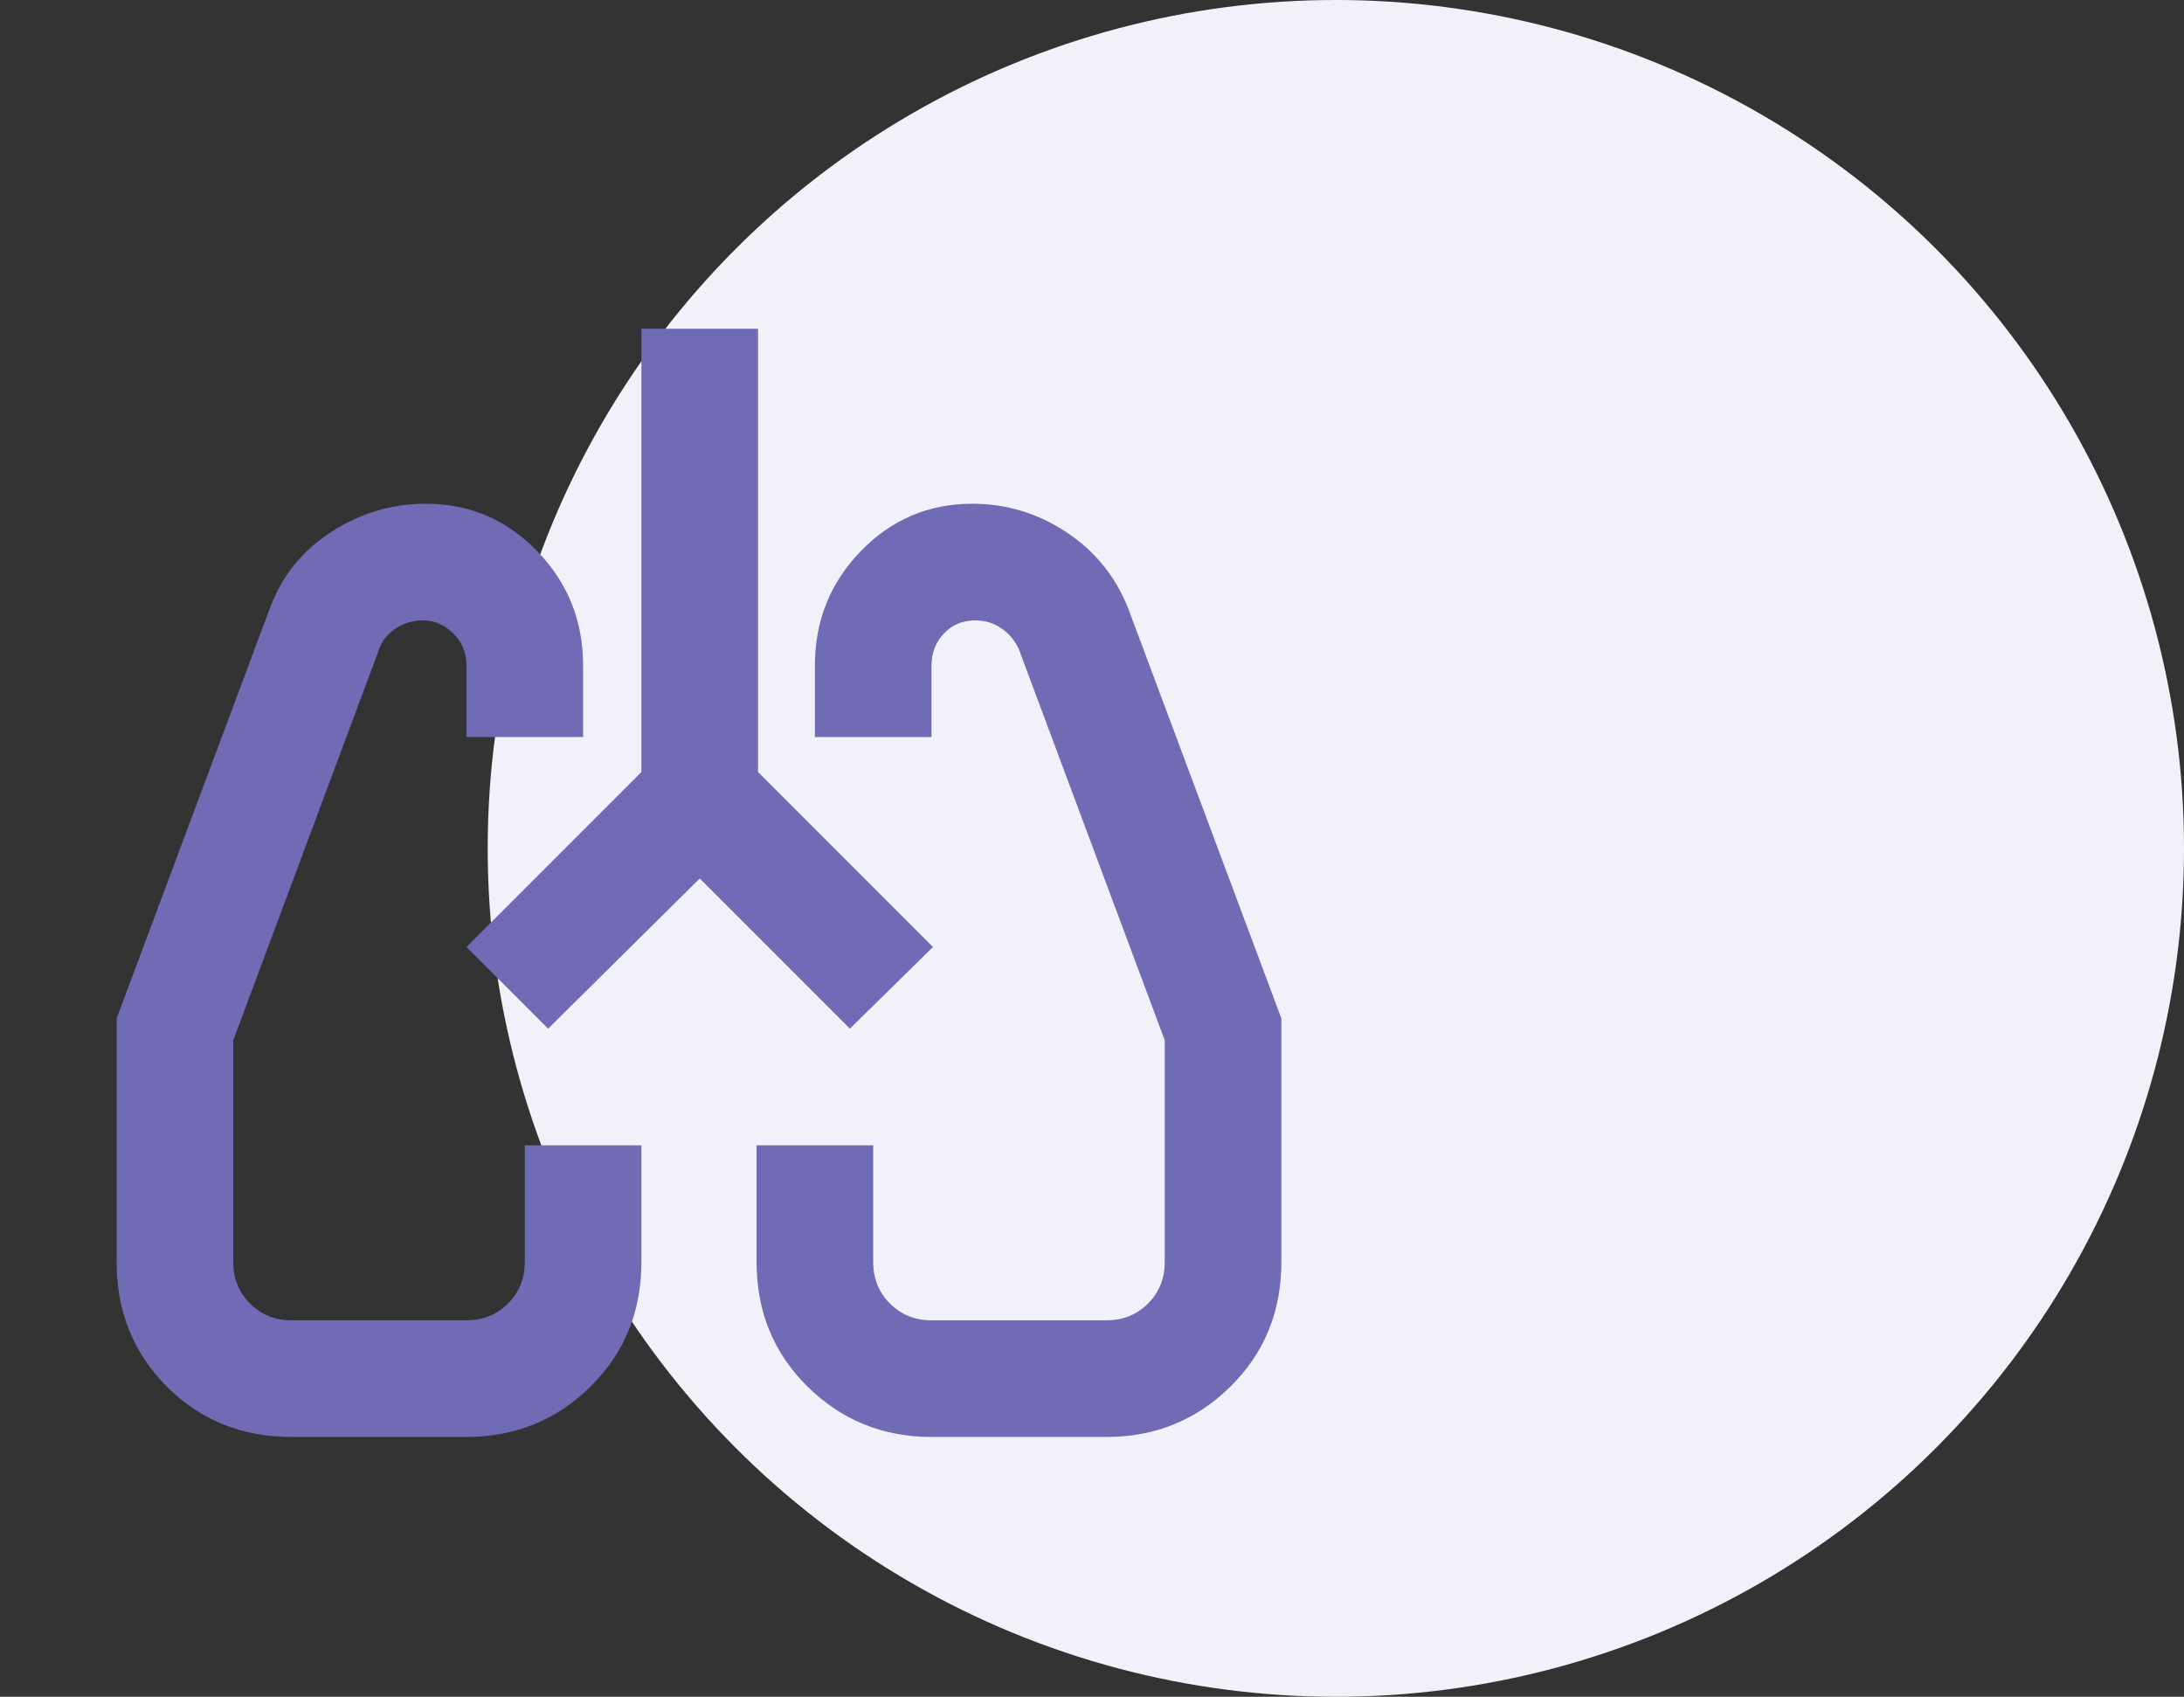
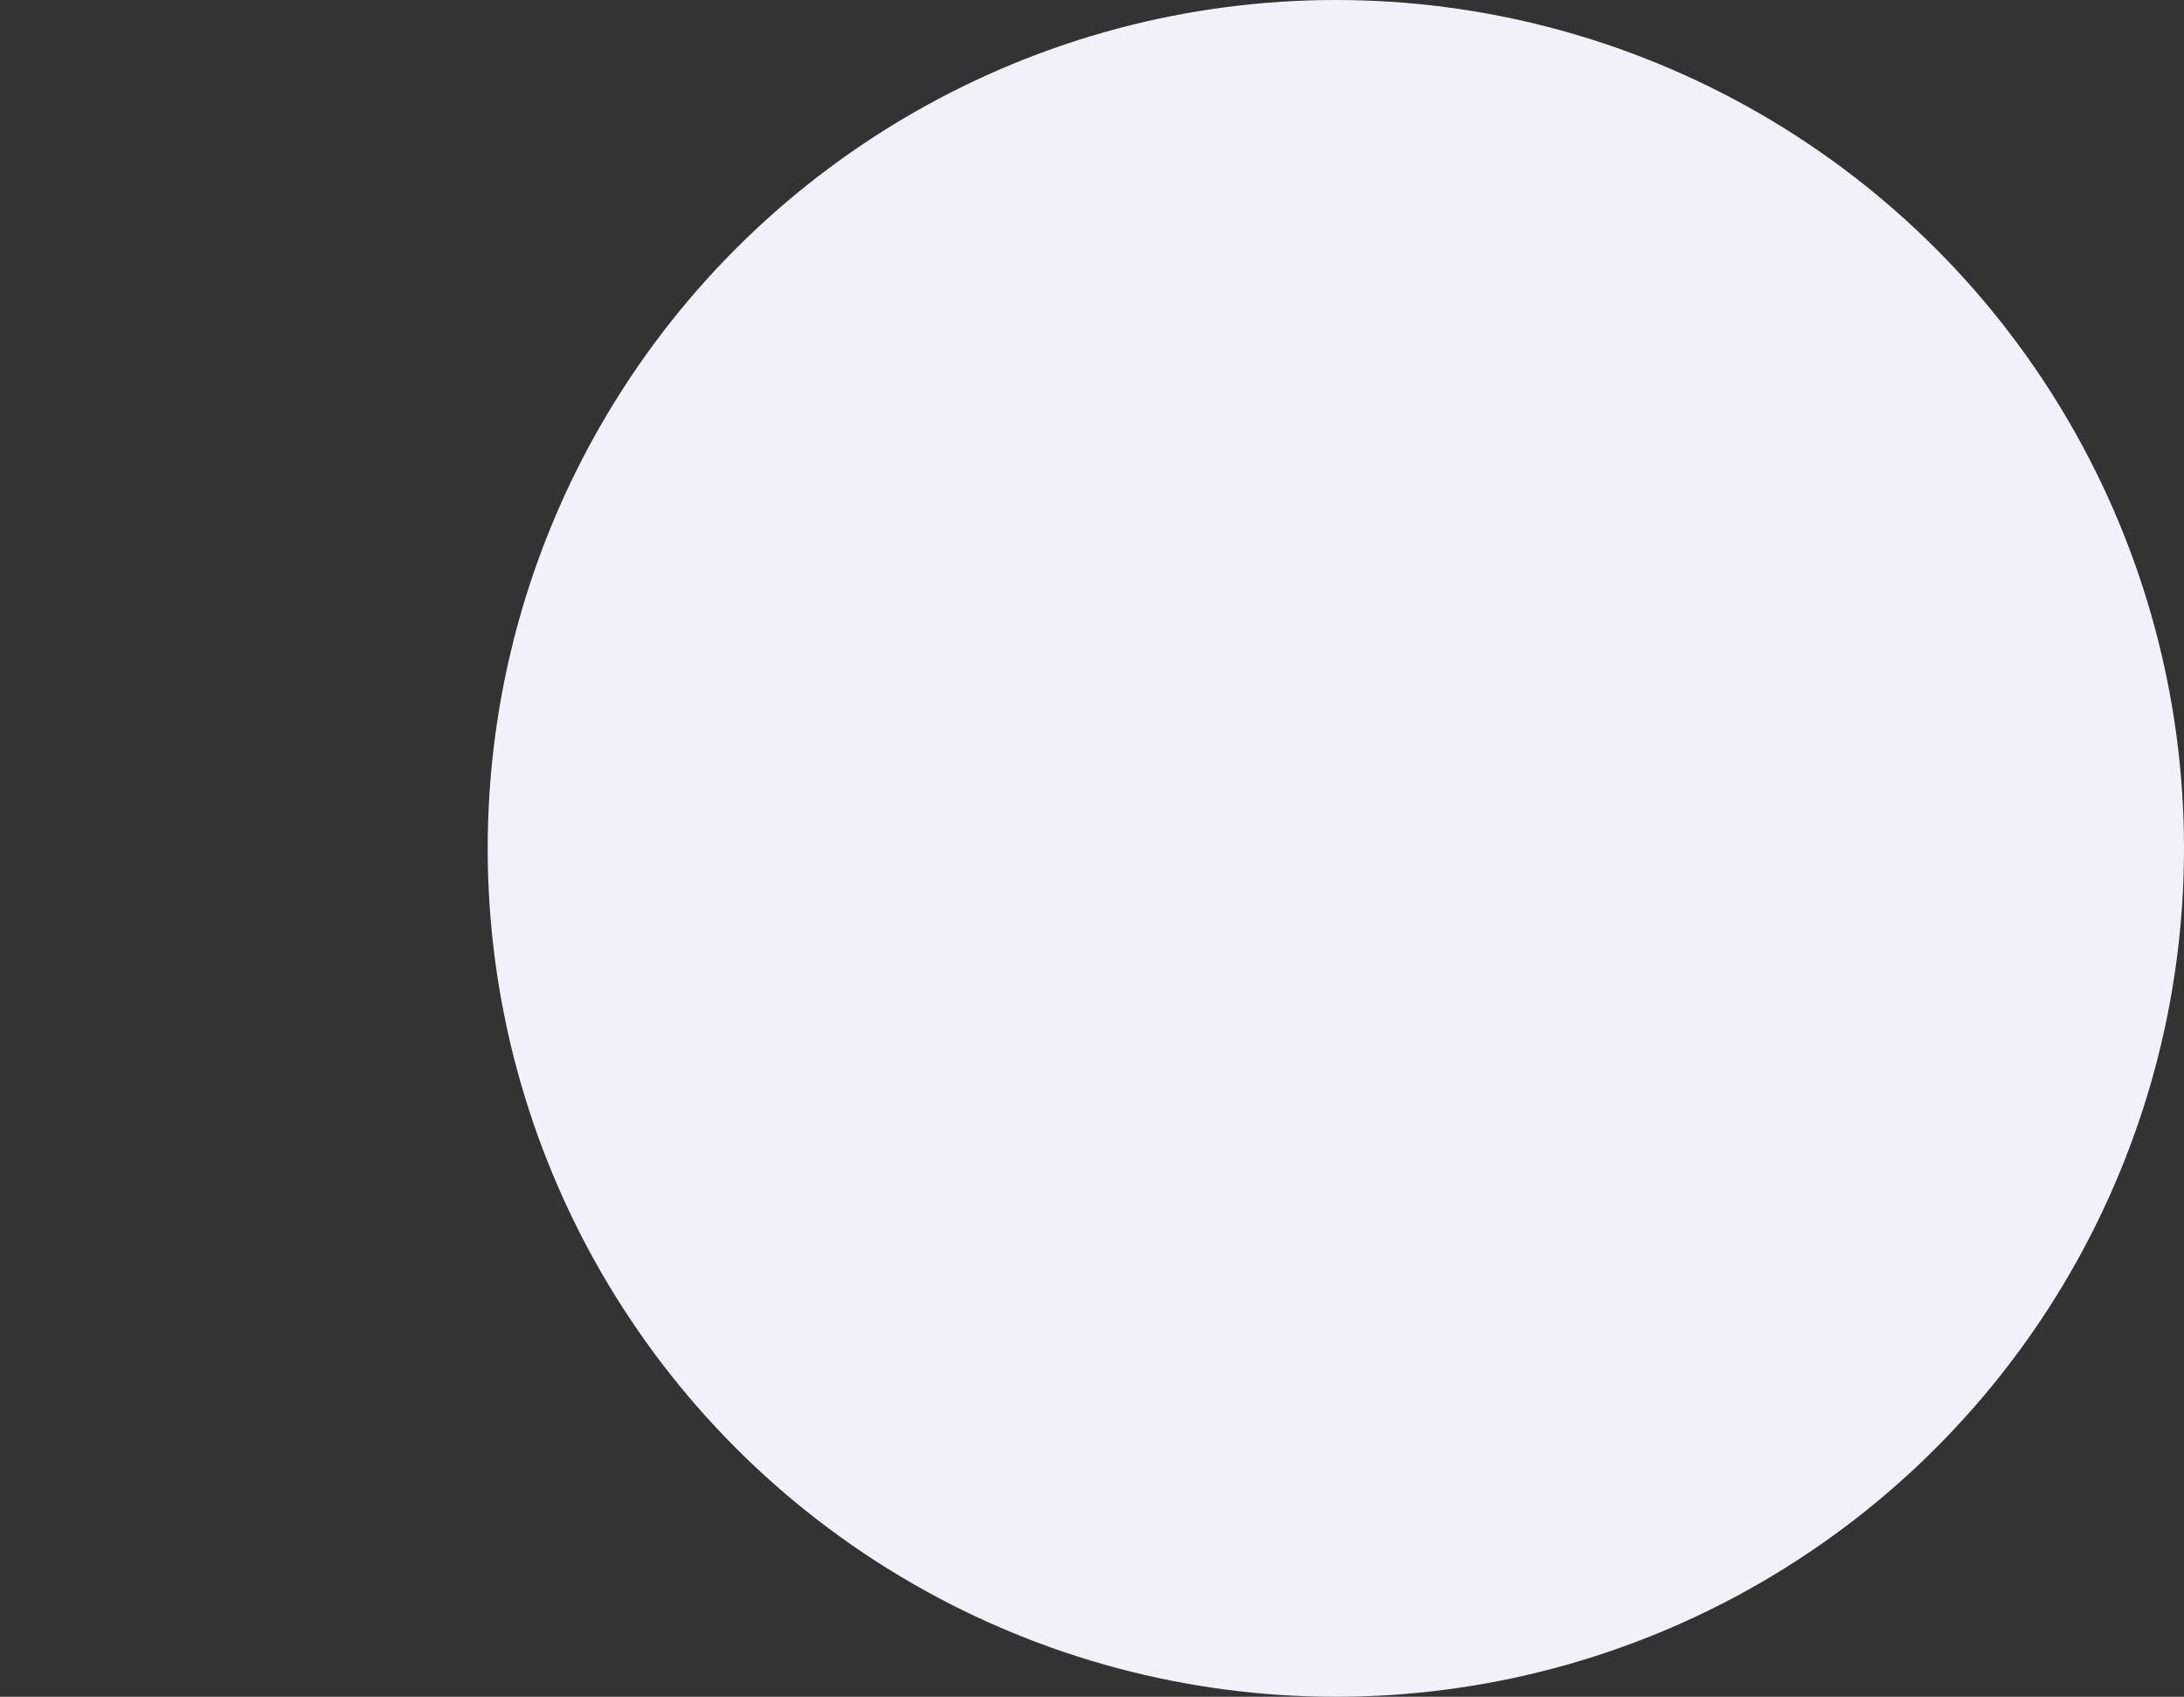
<svg xmlns="http://www.w3.org/2000/svg" width="103" height="80" viewBox="0 0 103 80" fill="none">
  <rect x="0" y="0" width="103" height="80" fill="#333333" stroke="none" />
  <circle cx="63" cy="40" r="40" fill="#F2F1FA" />
-   <path d="M13.75 67.75C11.412 67.75 9.453 66.959 7.872 65.378C6.291 63.797 5.5 61.837 5.5 59.5V48.019L12.719 28.7C13.269 27.188 14.231 25.984 15.606 25.091C16.981 24.197 18.471 23.75 20.075 23.75C22.137 23.75 23.891 24.495 25.334 25.984C26.778 27.474 27.5 29.273 27.5 31.381V34.75H22V31.381C22 30.785 21.794 30.281 21.381 29.869C20.969 29.456 20.488 29.25 19.938 29.25C19.479 29.25 19.055 29.376 18.666 29.628C18.276 29.88 18.012 30.212 17.875 30.625L11 49.05V59.5C11 60.279 11.264 60.932 11.791 61.459C12.318 61.986 12.971 62.25 13.75 62.25H22C22.779 62.25 23.432 61.986 23.959 61.459C24.486 60.932 24.75 60.279 24.75 59.5V54H30.25V59.5C30.25 61.837 29.448 63.797 27.844 65.378C26.24 66.959 24.292 67.75 22 67.75H13.75ZM52.181 67.75H43.931C41.64 67.75 39.692 66.959 38.087 65.378C36.483 63.797 35.681 61.837 35.681 59.5V54H41.181V59.5C41.181 60.279 41.445 60.932 41.972 61.459C42.499 61.986 43.152 62.25 43.931 62.25H52.181C52.96 62.25 53.614 61.986 54.141 61.459C54.668 60.932 54.931 60.279 54.931 59.5V49.05L48.056 30.625C47.873 30.212 47.598 29.88 47.231 29.628C46.865 29.376 46.452 29.25 45.994 29.25C45.398 29.25 44.905 29.456 44.516 29.869C44.126 30.281 43.931 30.785 43.931 31.381V34.75H38.431V31.381C38.431 29.273 39.153 27.474 40.597 25.984C42.041 24.495 43.794 23.75 45.856 23.75C47.46 23.75 48.938 24.197 50.291 25.091C51.643 25.984 52.617 27.188 53.212 28.7L60.431 48.019V59.5C60.431 61.837 59.629 63.797 58.025 65.378C56.421 66.959 54.473 67.75 52.181 67.75ZM33 41.419L25.85 48.5L22 44.65L30.25 36.4V15.5H35.75V36.4L44 44.65L40.081 48.5L33 41.419Z" fill="#706BB4" />
</svg>